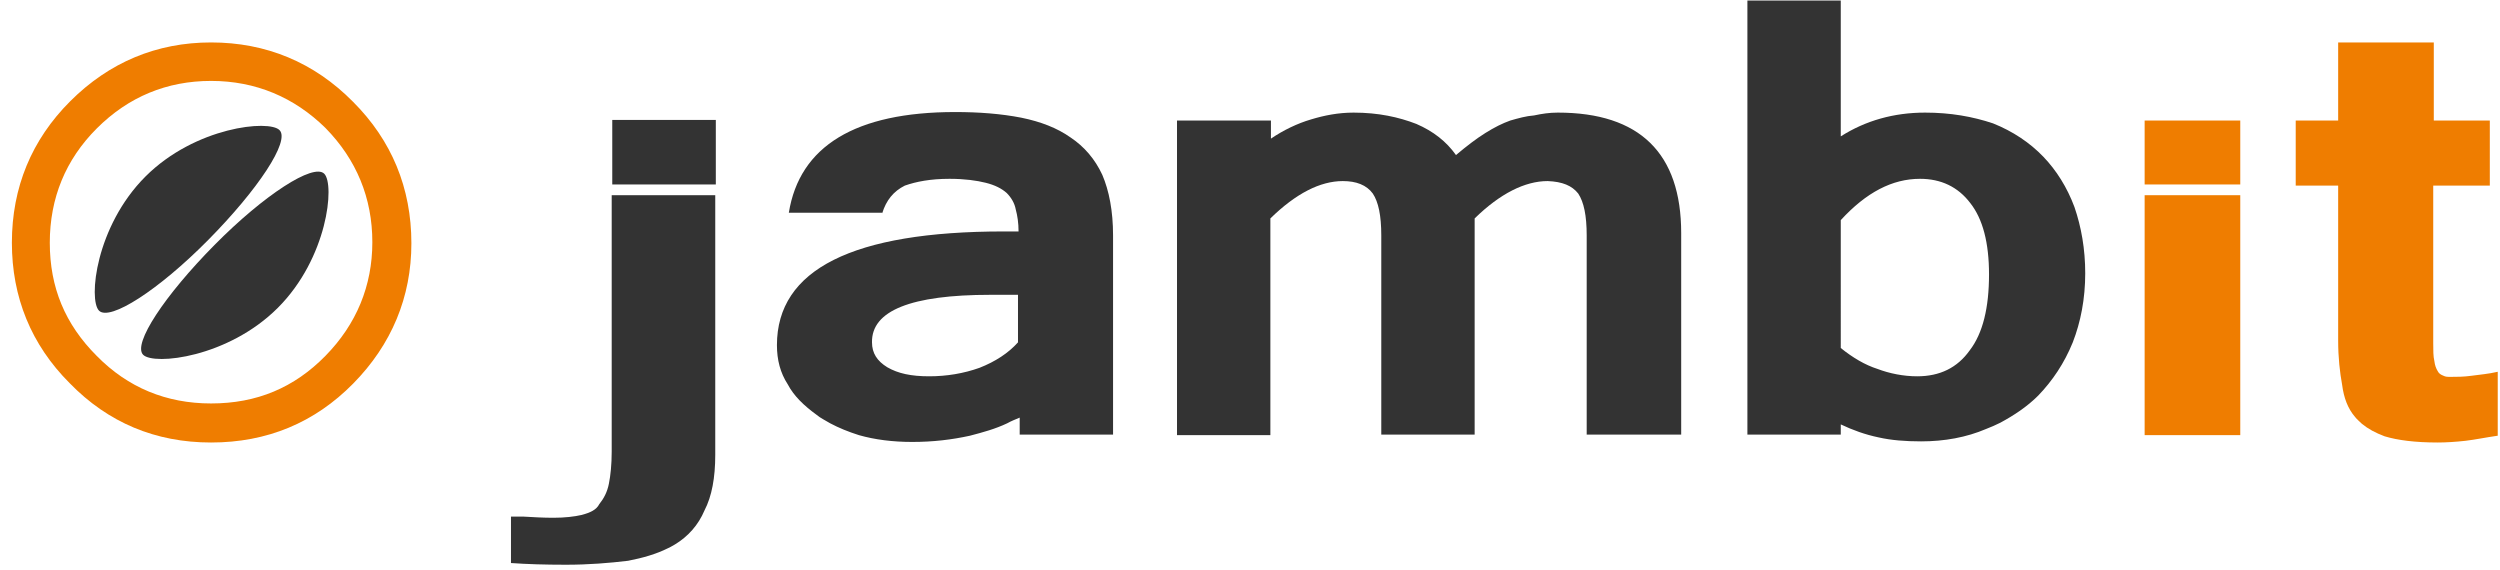
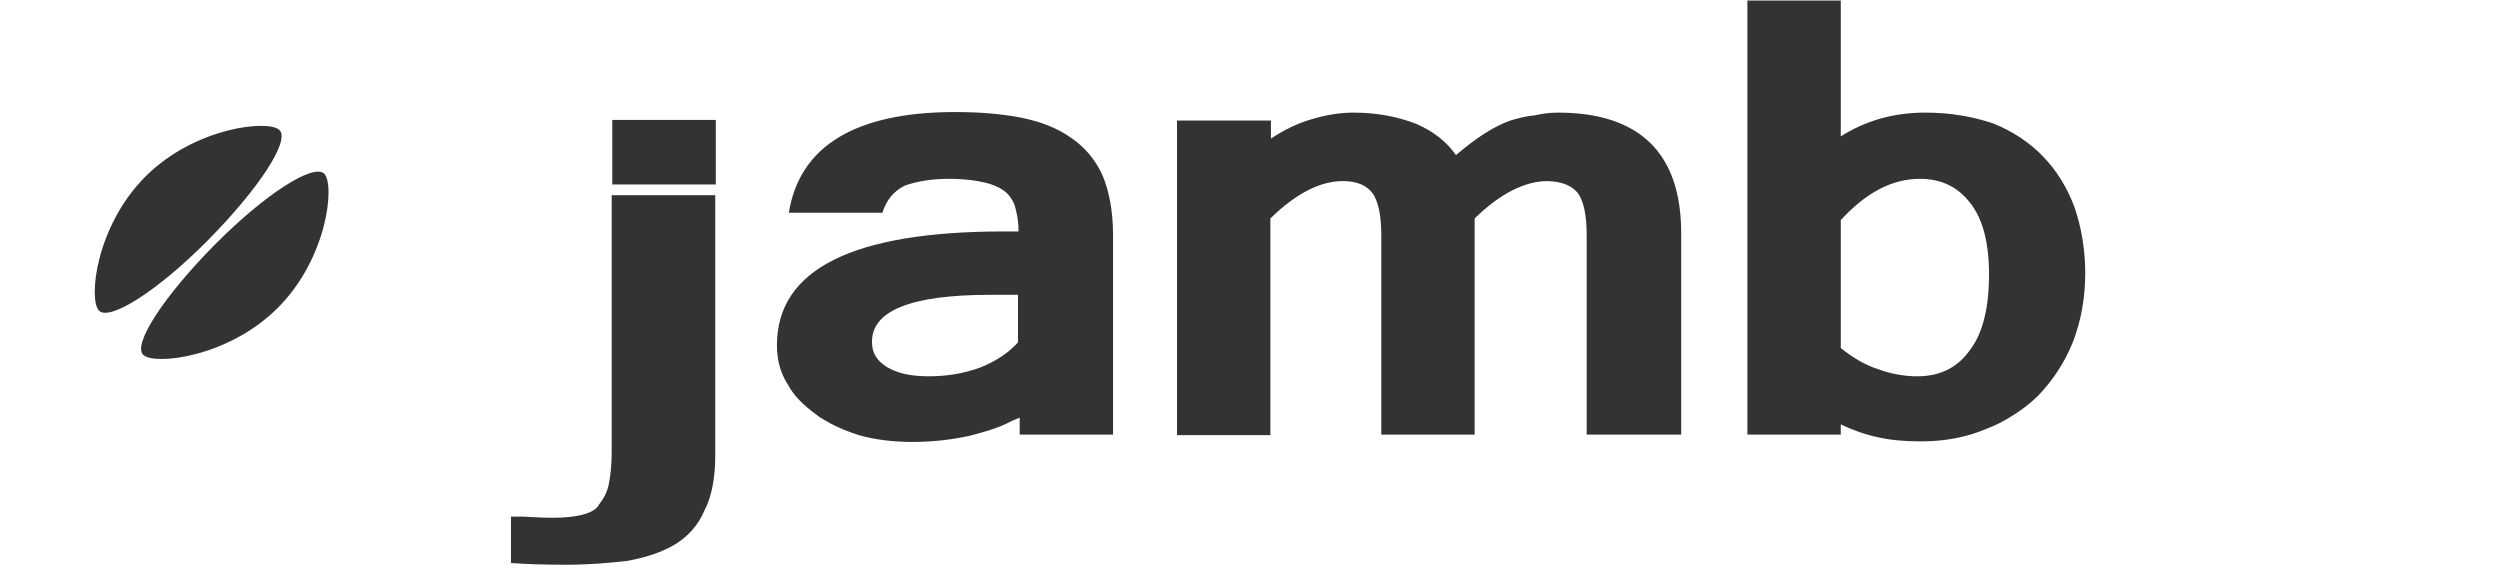
<svg xmlns="http://www.w3.org/2000/svg" viewBox="0 0 441.8 100.7">
  <path fill="#333" d="M278.9 34.2c1 1.5 1.5 3.9 1.5 7.4v35.2h16.7V41.2c0-14.1-7.3-21.3-21.8-21.3-1.5 0-2.8.2-4.2.5-1.4.1-2.8.5-4.2.9-1.4.5-2.8 1.2-4.4 2.2-1.6 1-3.3 2.3-5.2 3.9-1.7-2.4-4-4.2-7-5.5-3.1-1.2-6.7-2-11.1-2-2.7 0-5.2.5-7.5 1.2-2.4.7-4.9 1.9-7.1 3.4v-3.2H208v55.6h16.5V38.6c4.5-4.4 8.8-6.6 12.8-6.6 2.4 0 4.2.7 5.3 2.2 1 1.5 1.5 3.9 1.5 7.4v35.2h16.5V38.6c4.5-4.4 8.9-6.6 12.9-6.6 2.6.1 4.3.8 5.4 2.2z" />
-   <path fill="#EF7D00" d="M430.1 32.8h9.9V21.3h-9.9V7.5h-16.9v13.8h-7.5v11.5h7.5v27.4c0 3 .3 5.6.7 7.8.3 2.3 1 4.2 2.3 5.7.3.4.8.8 1.2 1.2 1.1.9 2.4 1.6 4 2.2 2.3.7 5.4 1.1 9.4 1.1 1.4 0 3.1-.1 4.9-.3 1.7-.2 3.6-.6 5.7-.9V65.7c-1.7.4-3.2.5-4.6.7-1.4.2-2.7.2-3.7.2-.6 0-.9 0-1.3-.2-.5-.2-.8-.4-1-.8-.3-.5-.5-1-.6-1.8-.2-.8-.2-1.9-.2-3.2V32.8zM379 21.3v11.3h16.9V21.3H379zm16.9 13.2H379v42.4h16.9V34.5z" />
  <path fill="#333" d="M155.9 37.7c.7-2.3 2-3.9 4-4.9 2-.7 4.5-1.2 7.9-1.2 2.7 0 4.8.3 6.4.7 1.6.4 2.8 1 3.7 1.8.8.8 1.4 1.8 1.6 2.9.3 1.1.5 2.4.5 3.9h-2.6c-26.7 0-40.1 6.7-40.1 20.1 0 2.6.6 4.9 1.9 6.9 1.1 2.1 2.9 3.8 5.1 5.4.7.6 1.6 1 2.4 1.5 1.5.8 3.2 1.5 5.1 2.1 2.8.8 6 1.2 9.4 1.2 3.7 0 7-.4 10.2-1.1 2.3-.6 4.5-1.2 6.6-2.2.7-.4 1.5-.7 2.2-1v3h16.5V41.6c0-4.3-.7-7.9-1.9-10.7-1.3-2.8-3.2-5-5.6-6.6-2.4-1.7-5.3-2.8-8.7-3.5-3.6-.7-7.5-1-11.7-1-17.6 0-27.5 6-29.4 17.8h16.5zM175 52.1h4.9v8.4c-1.7 1.9-4 3.4-6.8 4.5-2.8 1-5.8 1.5-8.9 1.5-3.2 0-5.5-.5-7.4-1.6-1.8-1.1-2.7-2.5-2.7-4.4-.1-5.6 6.9-8.4 20.9-8.4zm-48.5-19.5V21.2h-18.3v11.4h18.3zm213.7-12.7c-5.5 0-10.5 1.4-14.9 4.2V.1h-16.5v76.7h16.5V75c2.1 1 4.3 1.8 6.7 2.3 2.2.5 4.7.7 7.5.7 4.1 0 8-.7 11.5-2.2.8-.3 1.7-.7 2.5-1.1 2.4-1.3 4.7-2.8 6.7-4.8 2.5-2.6 4.6-5.7 6.1-9.4 1.4-3.6 2.2-7.7 2.2-12.2 0-4.3-.7-8.2-1.9-11.7-1.3-3.5-3.2-6.5-5.5-8.9-2.4-2.5-5.4-4.5-8.9-5.9-3.6-1.2-7.5-1.9-12-1.9zm-14.9 19c4.5-4.9 9.1-7.3 14-7.3 3.7 0 6.7 1.4 8.9 4.3 2.2 2.8 3.3 7 3.3 12.6 0 5.9-1.1 10.4-3.4 13.4-2.2 3.1-5.3 4.6-9.3 4.6-2.4 0-4.9-.5-7-1.3-2.2-.7-4.4-2-6.5-3.7V38.9zM102.8 91c-1.3.3-3 .5-5 .5-1.8 0-3.5-.1-5.2-.2h-2.3v8.2c2.8.2 6 .3 9.7.3 4 0 7.7-.3 11-.7 2.6-.5 5-1.2 7-2.2.5-.2.9-.5 1.3-.7 2.3-1.4 4.1-3.4 5.2-6 1.3-2.5 1.9-5.8 1.9-9.8V34.5h-18.3v45.3c0 2.3-.2 4.2-.5 5.7s-.9 2.6-1.7 3.6c-.5 1-1.6 1.5-3.1 1.9z" />
-   <path fill="#EF7D00" d="M37.3 78.2c-9.8 0-18.2-3.5-25-10.5C5.5 60.9 2.1 52.5 2.1 42.9c0-9.8 3.5-18.2 10.3-25C19.3 11 27.7 7.5 37.3 7.5 47 7.5 55.5 11 62.4 18c6.8 6.8 10.3 15.2 10.3 25 0 9.5-3.5 17.9-10.3 24.8-6.8 6.9-15.2 10.4-25.1 10.4zm0-63.9c-7.8 0-14.6 2.8-20.2 8.4-5.5 5.5-8.3 12.3-8.3 20.2 0 7.9 2.7 14.4 8.3 20 5.5 5.6 12.3 8.4 20.2 8.4 8.1 0 14.7-2.8 20.2-8.4 5.5-5.6 8.3-12.4 8.3-20.1 0-7.8-2.8-14.6-8.3-20.2-5.5-5.4-12.3-8.3-20.2-8.3z" />
  <path d="M49.4 23c1.9 1.9-3.8 10.5-12.6 19.4S19.4 56.8 17.5 54.9c-1.9-1.9-.6-14.9 8.2-23.7S47.6 21.1 49.4 23zM25.3 62.7c-1.9-1.9 3.8-10.5 12.6-19.4s17.5-14.5 19.4-12.6c1.9 1.9.6 14.9-8.2 23.7s-21.9 10.2-23.8 8.3z" fill="#333" />
</svg>